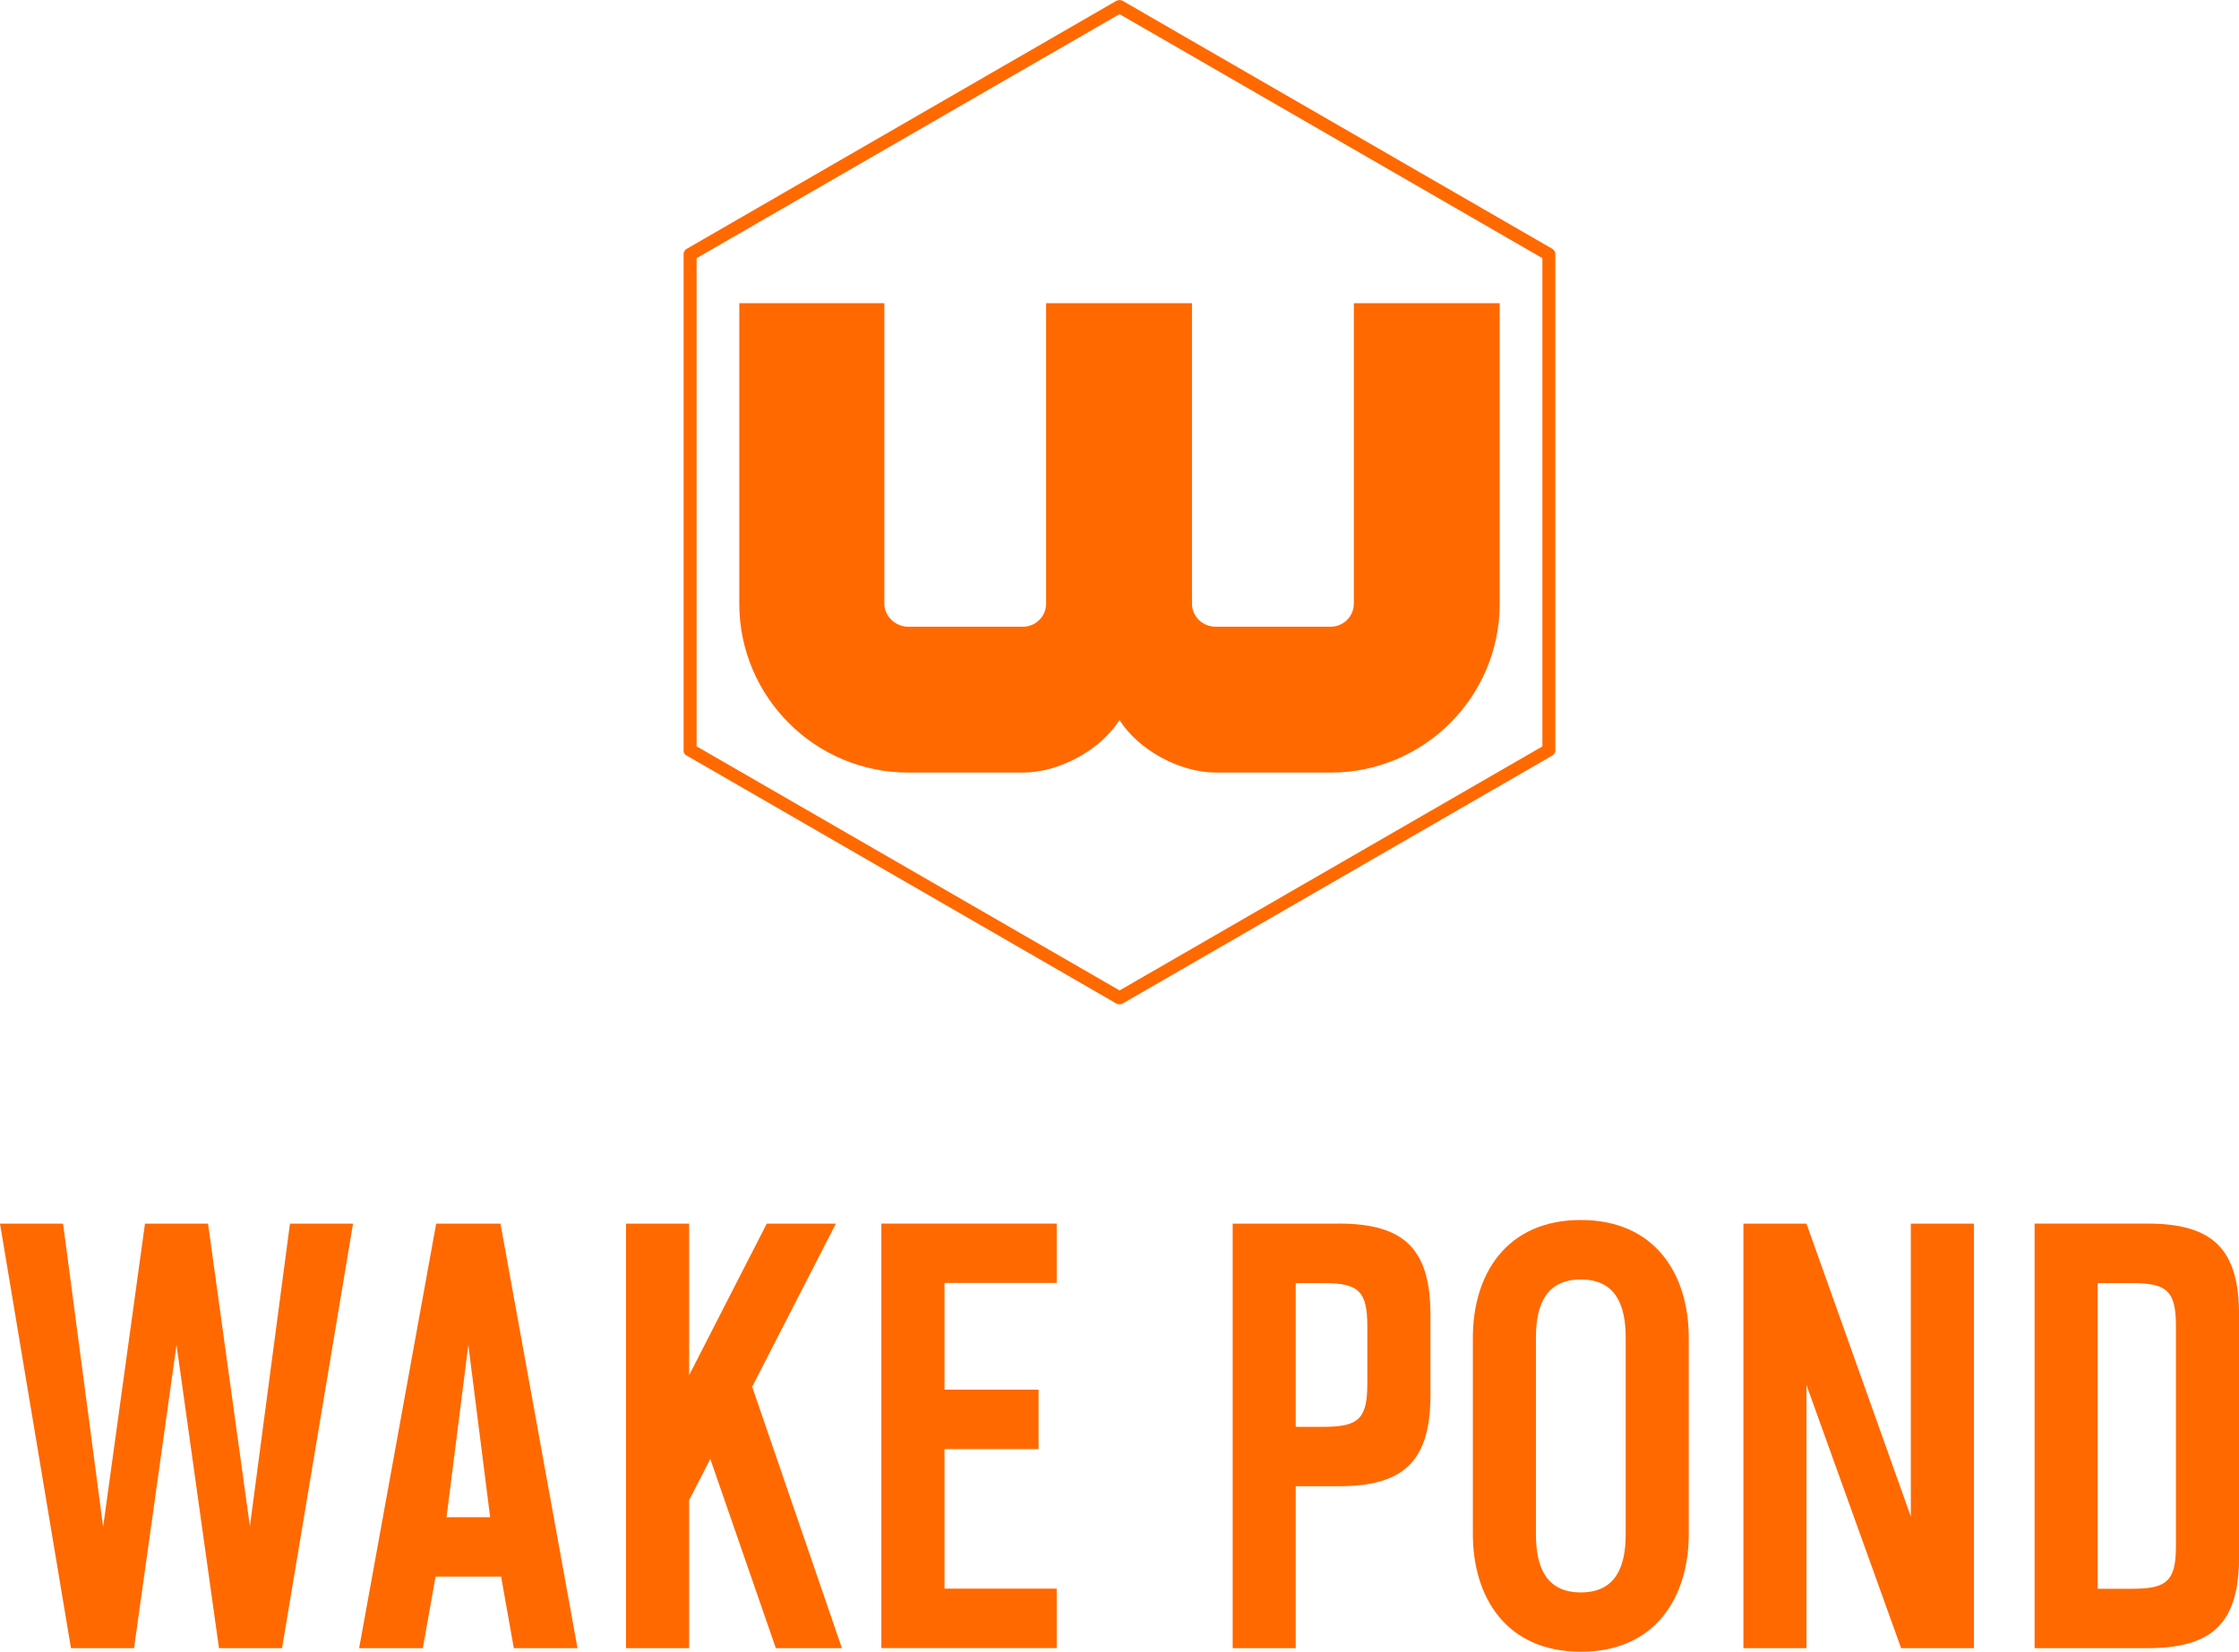
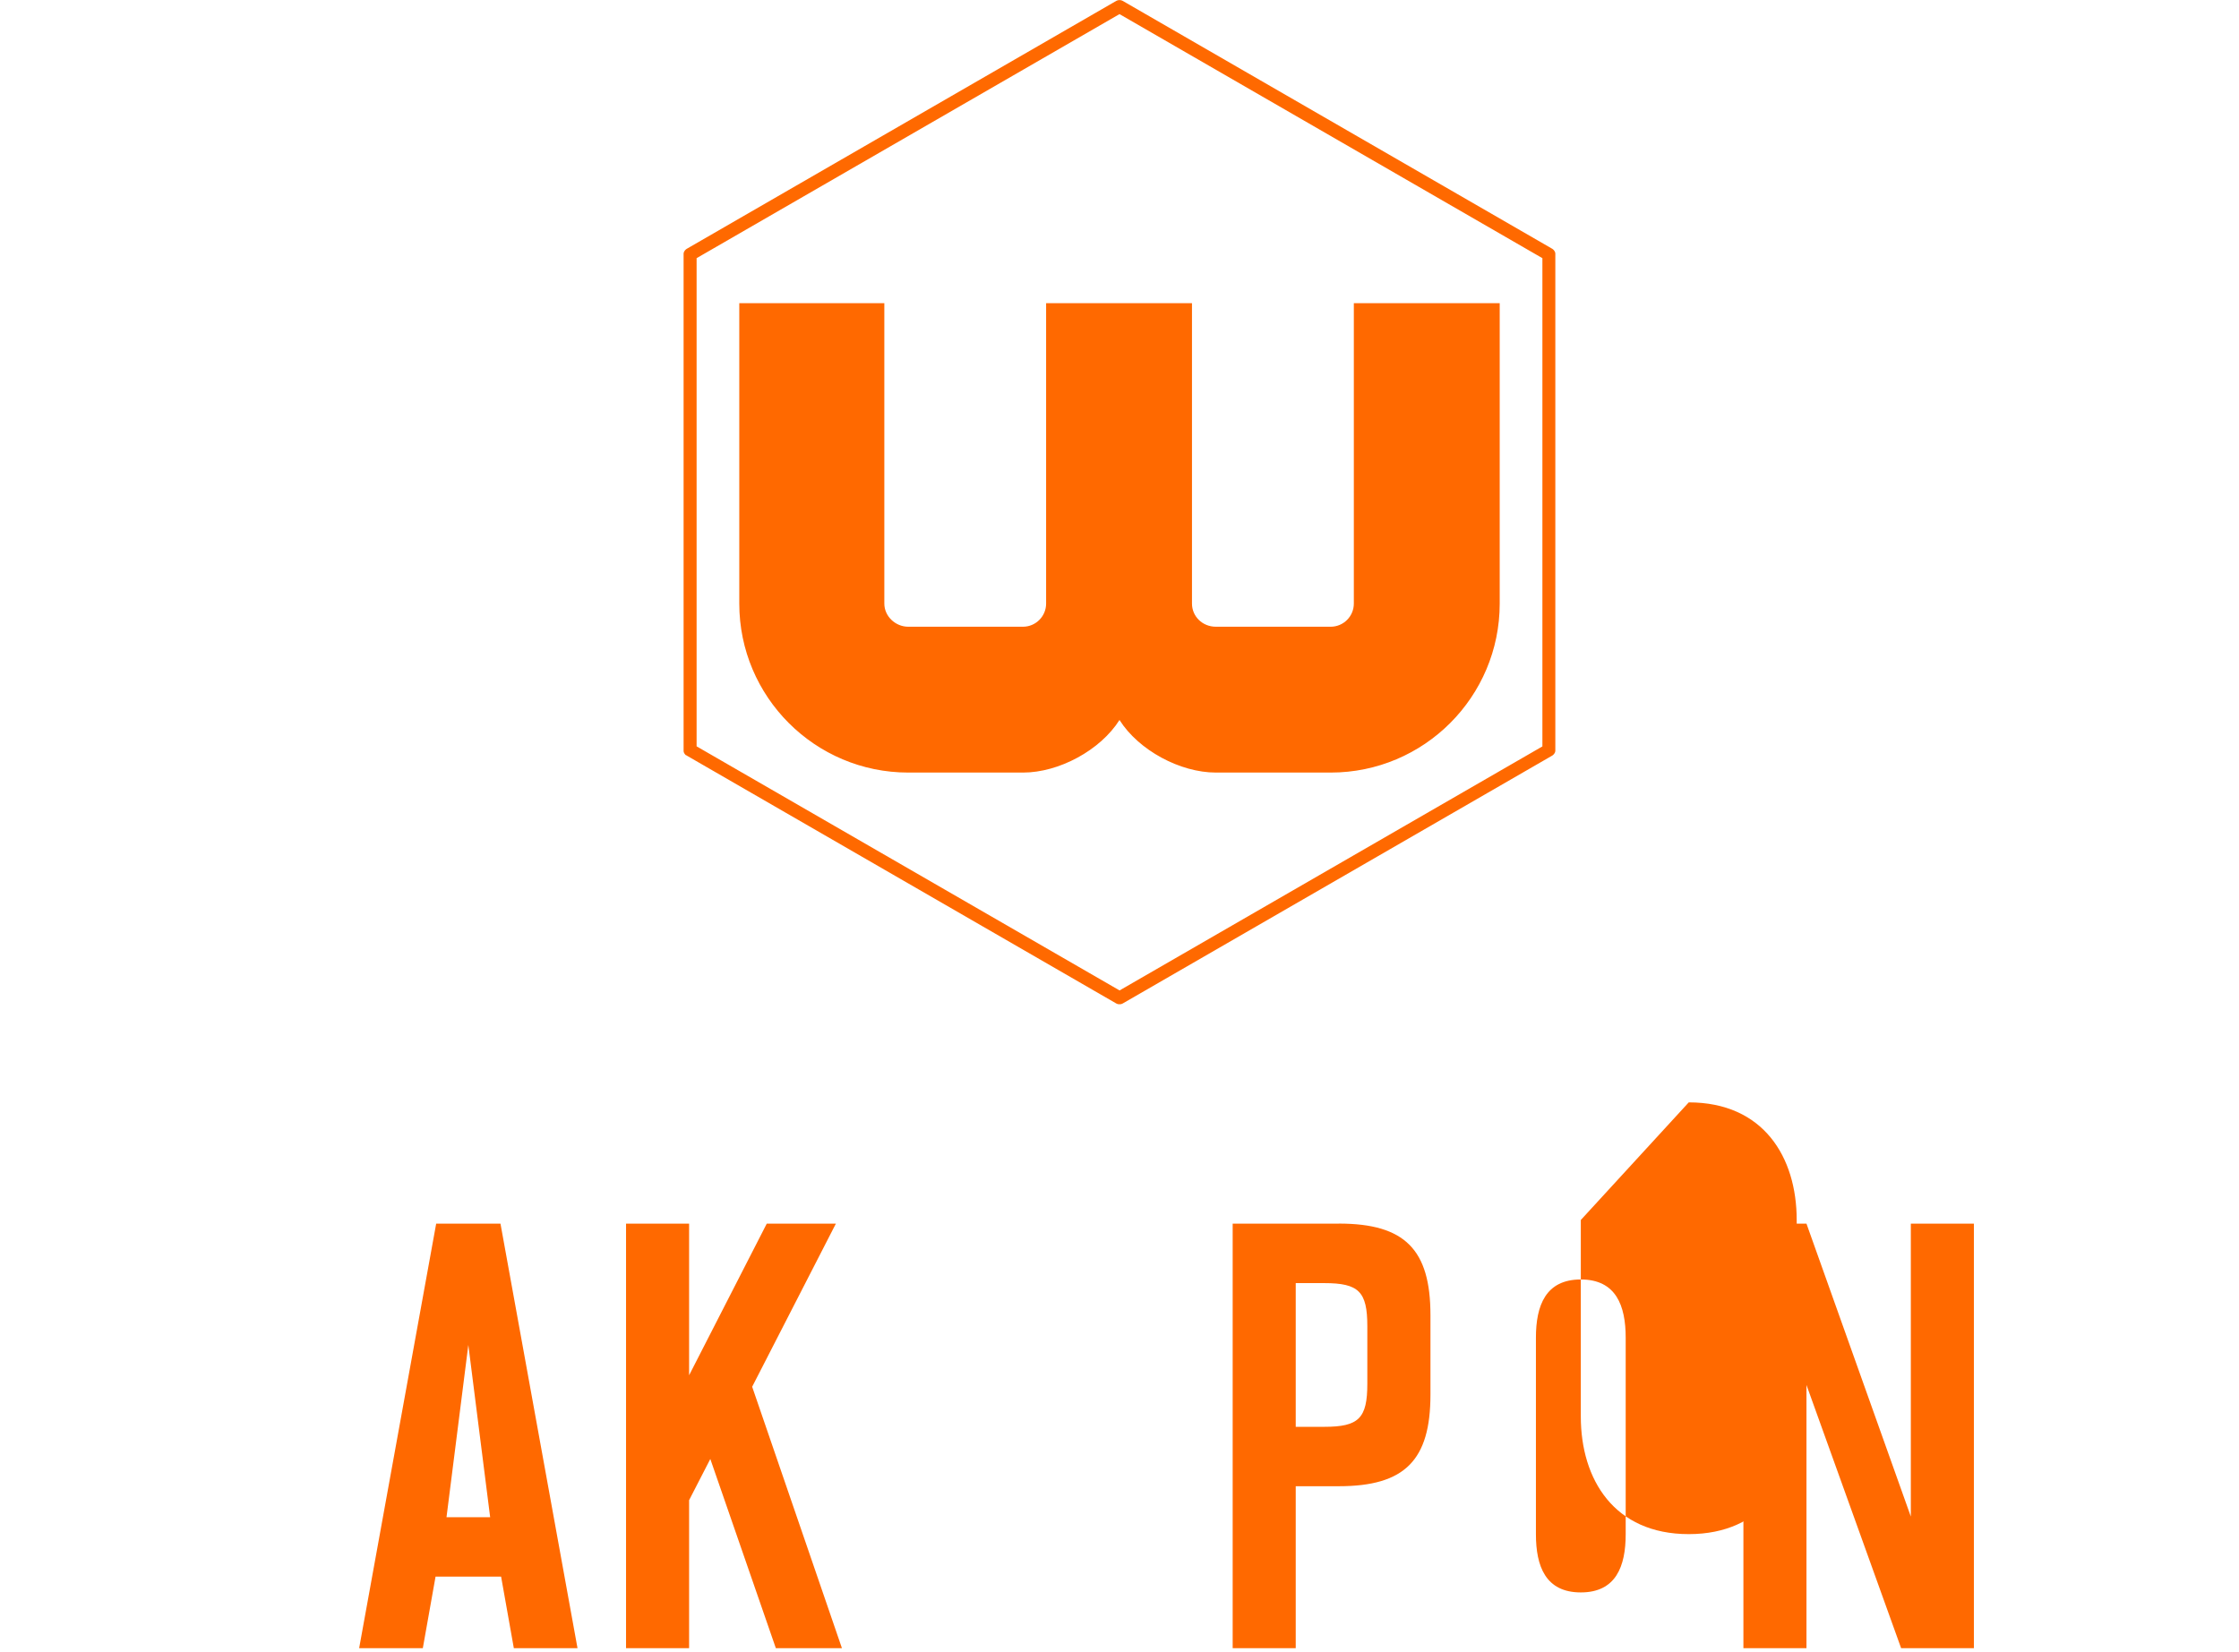
<svg xmlns="http://www.w3.org/2000/svg" id="uuid-10f8249b-ddc2-440c-9b5e-bdd8365891eb" viewBox="0 0 325.24 240">
  <g id="uuid-c97369e6-f02e-4bf6-b32a-a1661a08b6fc">
-     <path d="M42.12,177.79l-5.82,43.97-6.08-43.97h-9.16l-6.08,44.06-5.82-44.06H0l10.31,61.68h9.16l6.17-44.06,6.17,44.06h9.16l10.31-61.68h-9.16Z" style="fill:#ff6900; stroke-width:0px;" />
    <path d="M52.17,239.47h9.25l1.85-10.4h9.52l1.85,10.4h9.25l-11.19-61.68h-9.34l-11.19,61.68ZM71.2,220.44h-6.34l3.17-25.03,3.17,25.03Z" style="fill:#ff6900; stroke-width:0px;" />
    <path d="M121.43,177.79h-10.05l-11.28,22.03v-22.03h-9.16v61.68h9.16v-21.5l3.08-5.99,9.52,27.49h9.6l-13.04-37.98,12.16-23.7Z" style="fill:#ff6900; stroke-width:0px;" />
-     <path d="M153.5,186.42v-8.64h-25.47v61.68h25.47v-8.64h-16.3v-20.27h13.66v-8.64h-13.66v-15.51h16.3Z" style="fill:#ff6900; stroke-width:0px;" />
    <path d="M194.48,177.79h-15.42v61.68h9.16v-23.53h6.26c9.6,0,13.31-3.79,13.31-13.31v-11.54c0-9.52-3.7-13.31-13.31-13.31h0ZM198.62,192.68v8.37c0,5.02-1.23,6.26-6.26,6.26h-4.14v-20.88h4.14c5.02,0,6.26,1.23,6.26,6.26Z" style="fill:#ff6900; stroke-width:0px;" />
-     <path d="M229.63,177.26c-10.84,0-15.68,7.93-15.68,17.09v28.55c0,9.16,4.85,17.09,15.68,17.09s15.68-7.93,15.68-17.09v-28.55c0-9.16-4.85-17.09-15.68-17.09ZM223.11,194.36c0-4.67,1.41-8.46,6.52-8.46s6.52,3.79,6.52,8.46v28.55c0,4.67-1.41,8.46-6.52,8.46s-6.52-3.79-6.52-8.46v-28.55Z" style="fill:#ff6900; stroke-width:0px;" />
+     <path d="M229.63,177.26v28.55c0,9.16,4.85,17.09,15.68,17.09s15.68-7.93,15.68-17.09v-28.55c0-9.16-4.85-17.09-15.68-17.09ZM223.11,194.36c0-4.67,1.41-8.46,6.52-8.46s6.52,3.79,6.52,8.46v28.55c0,4.67-1.41,8.46-6.52,8.46s-6.52-3.79-6.52-8.46v-28.55Z" style="fill:#ff6900; stroke-width:0px;" />
    <path d="M277.57,177.79v42.56l-15.16-42.56h-9.16v61.68h9.16v-38.24l13.75,38.24h10.57v-61.68h-9.16Z" style="fill:#ff6900; stroke-width:0px;" />
-     <path d="M295.55,239.47h16.39c9.6,0,13.31-3.79,13.31-13.31v-35.07c0-9.52-3.7-13.31-13.31-13.31h-16.39v61.68ZM316.08,192.68v31.9c0,5.02-1.23,6.26-6.26,6.26h-5.11v-44.41h5.11c5.02,0,6.26,1.23,6.26,6.26Z" style="fill:#ff6900; stroke-width:0px;" />
    <path d="M193.3,91.06c1.85,0,3.36-1.51,3.36-3.36v-43.65h21.19v43.65c0,13.55-11,24.55-24.55,24.55h-16.67c-5.21,0-11.23-3.24-14.01-7.64-2.78,4.4-8.8,7.64-14.01,7.64h-16.67c-13.55,0-24.55-11-24.55-24.55v-43.65h21.07v43.65c0,1.85,1.62,3.36,3.47,3.36h16.67c1.85,0,3.36-1.51,3.36-3.36v-43.65h21.19v43.65c0,1.85,1.51,3.36,3.47,3.36h16.67ZM99.66,109.75s-.06-.05-.09-.08c-.03-.03-.06-.06-.08-.09-.03-.03-.05-.07-.07-.1-.02-.04-.04-.07-.06-.11-.02-.04-.03-.08-.04-.12-.01-.04-.02-.08-.02-.12,0-.04,0-.08,0-.12V36.96s0-.08,0-.12c0-.04.01-.08.02-.12.01-.04.02-.08.04-.12.02-.04.03-.08.06-.11.02-.04.04-.07.07-.1.03-.03.05-.06.08-.09.03-.03.06-.06.09-.08.03-.03.07-.05.1-.07L162.15.13s.07-.04.11-.05c.04-.02.08-.03.12-.04.04-.01.08-.02.12-.02.04,0,.08,0,.12,0s.08,0,.12,0c.04,0,.08.01.12.02.04.01.08.02.12.04.04.02.08.03.11.05l62.38,36.01s.07.04.1.07c.03.03.06.05.09.08.03.03.06.06.08.09.03.03.05.07.07.1.02.04.04.07.06.11.02.04.03.08.04.12.01.04.02.08.02.12,0,.04,0,.08,0,.12v72.03s0,.08,0,.12c0,.04-.01.08-.02.12-.01.04-.02.08-.04.12s-.03.08-.06.11c-.02.04-.04.07-.07.1-.03.03-.05.06-.08.09-.03.03-.06.06-.09.08-.03.03-.07.05-.1.07l-62.38,36.01s-.07.04-.11.05-.08.03-.12.04c-.04.01-.08.02-.12.02-.04,0-.08,0-.12,0s-.08,0-.12,0c-.04,0-.08-.01-.12-.02-.04-.01-.08-.02-.12-.04s-.08-.03-.11-.05l-62.38-36.01s-.07-.04-.1-.07ZM162.62,143.91l61.43-35.46V37.51L162.62,2.05l-61.43,35.46v70.93l61.43,35.46Z" style="fill:#ff6900; stroke-width:0px;" />
  </g>
</svg>